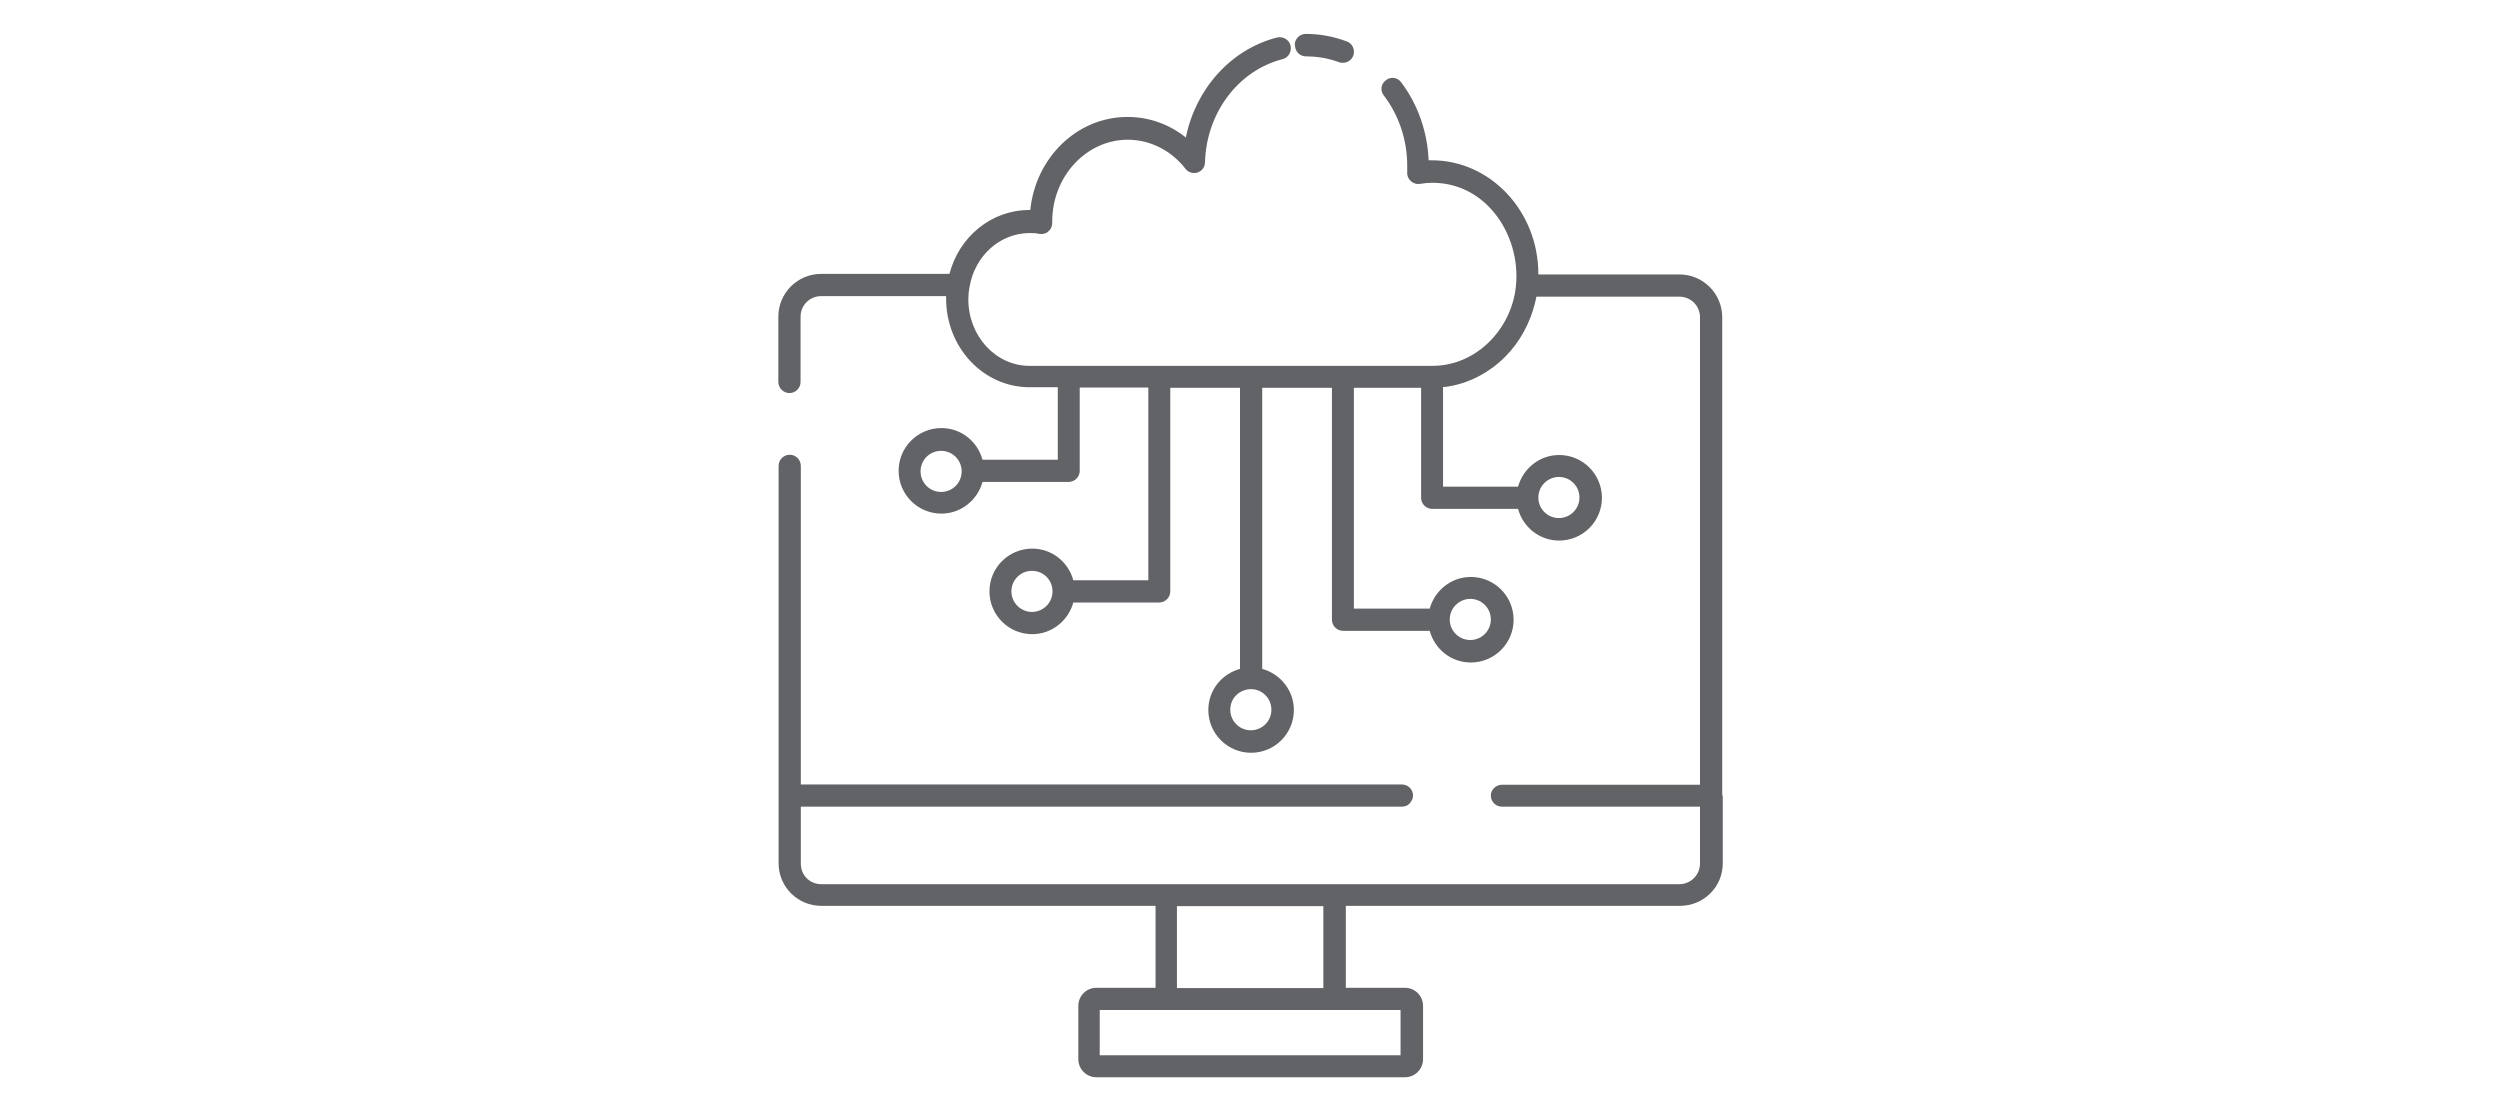
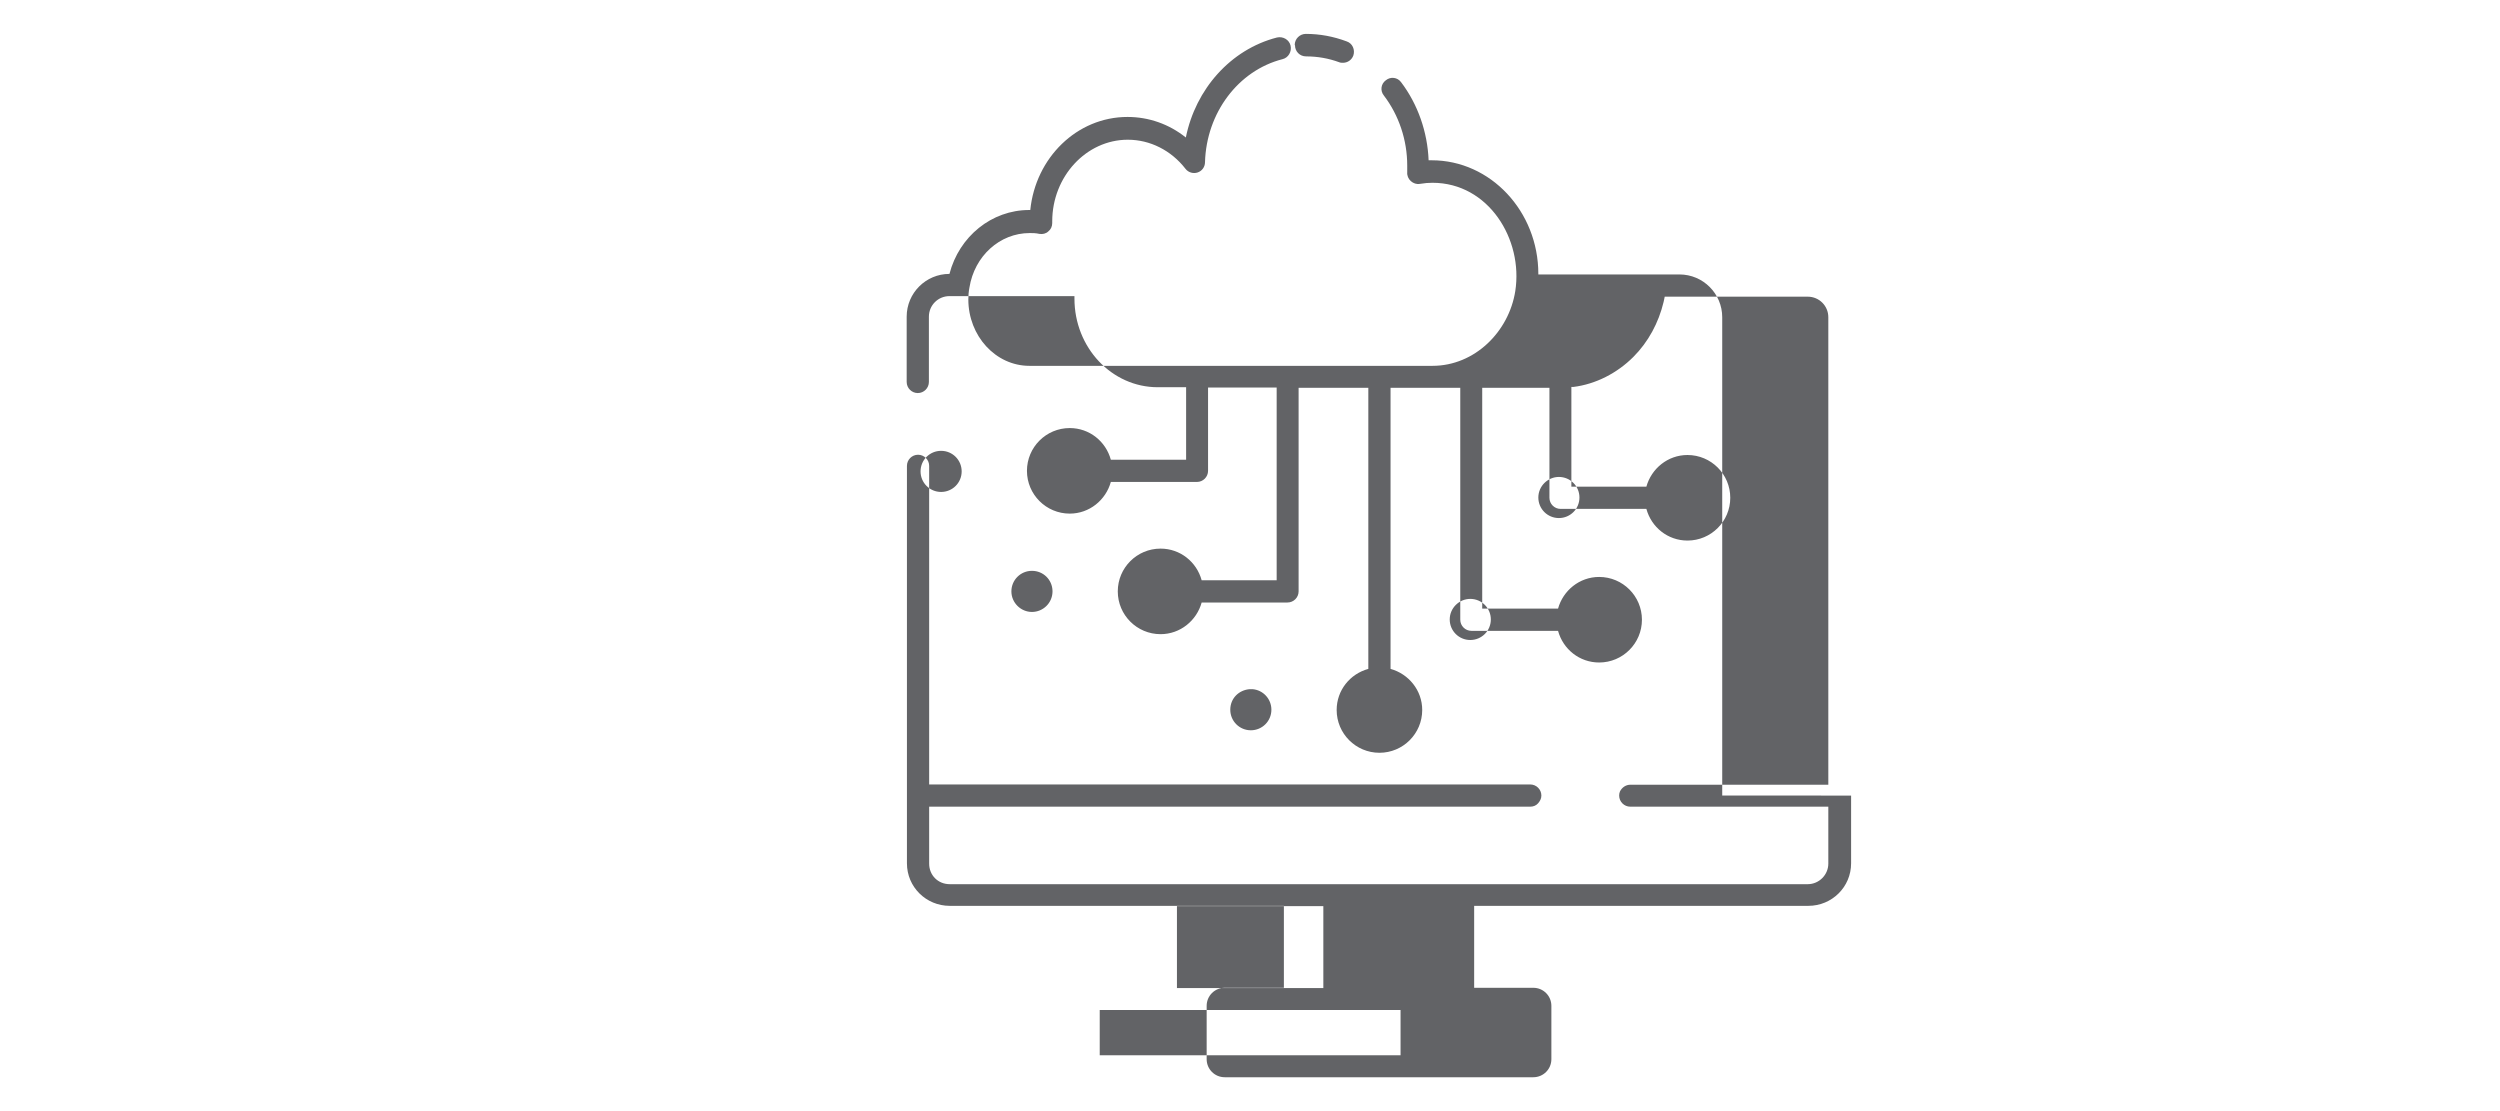
<svg xmlns="http://www.w3.org/2000/svg" id="Layer_1" data-name="Layer 1" viewBox="0 0 90 40">
  <defs>
    <style>
      .cls-1 {
        fill: #626366;
        stroke-width: 0px;
      }
    </style>
  </defs>
-   <path class="cls-1" d="M62,28.64V11.42c0-.85-.69-1.54-1.54-1.54h-5.08v-.02c0-2.25-1.72-4.09-3.84-4.09h-.11c-.04-1.02-.39-2.02-.99-2.81-.13-.18-.38-.21-.55-.07-.18.13-.21.38-.07.55.54.71.84,1.6.84,2.52,0,.05,0,.1,0,.15v.09c-.01.12.04.24.13.32.09.08.21.12.32.1.18-.03.32-.04.46-.04,2.02,0,3.27,2.04,2.98,3.9-.23,1.46-1.46,2.69-2.98,2.69h-14.51c-1.22,0-2.2-1.08-2.2-2.39,0-.13.01-.28.04-.43.18-1.13,1.09-1.96,2.17-1.96.1,0,.22,0,.35.03.11.02.24-.01.32-.09.09-.07.14-.18.14-.3,0-.01,0-.04,0-.06,0-1.62,1.23-2.94,2.72-2.94.8,0,1.56.38,2.08,1.05.1.13.28.18.43.13.16-.05.27-.2.27-.37.05-1.77,1.19-3.3,2.79-3.71.21-.05.34-.27.29-.49-.05-.21-.27-.34-.49-.29-1.67.43-2.93,1.86-3.28,3.6-.6-.48-1.33-.74-2.1-.74-1.82,0-3.31,1.47-3.5,3.35h-.04c-1.35,0-2.52.95-2.87,2.3h-4.62c-.85,0-1.54.69-1.54,1.54v2.35c0,.22.18.4.4.4s.4-.18.4-.4v-2.35c0-.41.33-.74.74-.74h4.5v.09c0,1.76,1.34,3.19,3,3.19h1.02v2.61h-2.71c-.18-.66-.77-1.14-1.48-1.14-.85,0-1.54.69-1.54,1.54s.69,1.54,1.54,1.54c.71,0,1.3-.49,1.48-1.14h3.1c.22,0,.4-.18.4-.4v-3h2.47v6.94h-2.7c-.18-.66-.77-1.14-1.48-1.14-.85,0-1.54.69-1.54,1.54s.69,1.54,1.54,1.54c.71,0,1.3-.49,1.48-1.14h3.09c.22,0,.4-.18.4-.4v-7.33h2.51v10.12c-.66.18-1.14.77-1.14,1.48,0,.85.69,1.54,1.54,1.54s1.54-.69,1.54-1.54c0-.71-.49-1.3-1.14-1.48v-10.12h2.51v8.35c0,.22.18.4.4.4h3.12c.18.66.77,1.14,1.48,1.14.85,0,1.54-.69,1.54-1.54s-.69-1.54-1.54-1.54c-.71,0-1.3.49-1.48,1.14h-2.73v-7.95h2.42v3.96c0,.22.18.4.4.4h3.09c.18.66.77,1.14,1.48,1.14.85,0,1.54-.69,1.54-1.54s-.69-1.54-1.54-1.54c-.71,0-1.3.49-1.48,1.14h-2.7v-3.59s.04,0,.07,0c.81-.1,1.58-.5,2.16-1.08.54-.54.91-1.23,1.09-1.98.01-.06.03-.12.04-.19h5.15c.41,0,.74.33.74.74v16.83h-7.13c-.16,0-.3.1-.37.24-.02.04-.03.1-.03.15,0,.22.18.4.4.4h7.13v2.05c0,.4-.33.74-.74.74h-30.89c-.42,0-.74-.32-.74-.74v-2.05h21.64c.11,0,.21-.04.28-.12s.12-.17.12-.28c0-.22-.18-.4-.4-.4h-21.64v-11.47c0-.22-.18-.4-.4-.4s-.4.18-.4.4v14.31c0,.85.69,1.53,1.54,1.53h12.03v2.95h-2.13c-.36,0-.65.29-.65.65v1.92c0,.36.29.65.65.65h11.11c.36,0,.65-.29.65-.65v-1.92c0-.36-.29-.65-.65-.65h-2.13v-2.95h12.03c.85,0,1.54-.68,1.54-1.53,0,0,0-2.44,0-2.44ZM33.88,17.71c-.41,0-.74-.33-.74-.74s.33-.74.74-.74.74.33.74.74-.33.74-.74.74ZM37.89,21.31c-.01.4-.34.72-.74.72s-.74-.33-.74-.74.33-.74.74-.74.73.32.74.72c0,0,0,.01,0,.02s0,0,0,.02ZM45.77,25.55c0,.41-.33.74-.74.74s-.74-.33-.74-.74.31-.71.7-.74c.01,0,.03,0,.05,0,.01,0,.03,0,.05,0,.38.03.68.35.68.74ZM52.93,21.56c.41,0,.74.33.74.74s-.33.74-.74.74-.74-.33-.74-.74.34-.74.74-.74ZM56.12,17.17c.41,0,.74.33.74.74s-.33.74-.74.74-.74-.33-.74-.74.34-.74.74-.74ZM42.37,32.62h5.27v2.95h-5.27v-2.95ZM50.42,36.36v1.63h-10.83v-1.63h10.83ZM46.61,1.62c0-.22.18-.4.4-.4.5,0,.99.09,1.47.27.21.07.31.3.24.51-.06.16-.21.26-.37.26-.04,0-.1,0-.14-.02-.38-.14-.78-.21-1.19-.21-.23,0-.4-.18-.4-.4Z" />
+   <path class="cls-1" d="M62,28.64V11.42c0-.85-.69-1.54-1.54-1.54h-5.08v-.02c0-2.25-1.72-4.09-3.84-4.09h-.11c-.04-1.02-.39-2.02-.99-2.81-.13-.18-.38-.21-.55-.07-.18.13-.21.38-.07.55.54.71.84,1.6.84,2.52,0,.05,0,.1,0,.15v.09c-.01.12.04.24.13.32.09.08.21.12.32.1.18-.03.32-.04.46-.04,2.02,0,3.27,2.04,2.98,3.9-.23,1.46-1.46,2.69-2.98,2.69h-14.51c-1.22,0-2.2-1.08-2.2-2.39,0-.13.01-.28.04-.43.18-1.13,1.09-1.96,2.17-1.96.1,0,.22,0,.35.03.11.02.24-.01.32-.09.09-.07.14-.18.14-.3,0-.01,0-.04,0-.06,0-1.62,1.23-2.94,2.72-2.94.8,0,1.56.38,2.08,1.05.1.13.28.18.43.13.16-.05.27-.2.27-.37.05-1.77,1.19-3.3,2.79-3.71.21-.05.34-.27.29-.49-.05-.21-.27-.34-.49-.29-1.67.43-2.93,1.86-3.28,3.6-.6-.48-1.33-.74-2.1-.74-1.82,0-3.31,1.47-3.5,3.35h-.04c-1.35,0-2.52.95-2.87,2.3c-.85,0-1.54.69-1.54,1.54v2.35c0,.22.18.4.4.4s.4-.18.4-.4v-2.35c0-.41.33-.74.74-.74h4.5v.09c0,1.76,1.34,3.19,3,3.19h1.02v2.61h-2.71c-.18-.66-.77-1.14-1.48-1.14-.85,0-1.54.69-1.54,1.54s.69,1.54,1.54,1.54c.71,0,1.3-.49,1.48-1.14h3.1c.22,0,.4-.18.4-.4v-3h2.47v6.94h-2.7c-.18-.66-.77-1.14-1.48-1.14-.85,0-1.54.69-1.54,1.54s.69,1.54,1.54,1.54c.71,0,1.3-.49,1.48-1.14h3.09c.22,0,.4-.18.4-.4v-7.33h2.51v10.12c-.66.18-1.14.77-1.14,1.48,0,.85.69,1.54,1.54,1.54s1.54-.69,1.54-1.54c0-.71-.49-1.3-1.14-1.48v-10.12h2.51v8.35c0,.22.18.4.4.4h3.12c.18.66.77,1.14,1.48,1.14.85,0,1.54-.69,1.54-1.54s-.69-1.54-1.54-1.54c-.71,0-1.3.49-1.48,1.14h-2.73v-7.95h2.42v3.96c0,.22.18.4.4.4h3.09c.18.66.77,1.14,1.48,1.14.85,0,1.54-.69,1.54-1.54s-.69-1.54-1.54-1.54c-.71,0-1.3.49-1.48,1.14h-2.7v-3.59s.04,0,.07,0c.81-.1,1.58-.5,2.16-1.08.54-.54.91-1.23,1.09-1.98.01-.06.03-.12.04-.19h5.15c.41,0,.74.33.74.74v16.83h-7.13c-.16,0-.3.1-.37.24-.02.04-.03.1-.03.15,0,.22.18.4.4.4h7.13v2.05c0,.4-.33.74-.74.74h-30.89c-.42,0-.74-.32-.74-.74v-2.05h21.64c.11,0,.21-.04.28-.12s.12-.17.12-.28c0-.22-.18-.4-.4-.4h-21.64v-11.47c0-.22-.18-.4-.4-.4s-.4.18-.4.4v14.31c0,.85.69,1.53,1.54,1.53h12.03v2.95h-2.13c-.36,0-.65.29-.65.65v1.92c0,.36.29.65.65.65h11.11c.36,0,.65-.29.65-.65v-1.92c0-.36-.29-.65-.65-.65h-2.13v-2.95h12.03c.85,0,1.54-.68,1.54-1.53,0,0,0-2.44,0-2.44ZM33.88,17.71c-.41,0-.74-.33-.74-.74s.33-.74.74-.74.74.33.74.74-.33.74-.74.74ZM37.89,21.31c-.01.4-.34.72-.74.72s-.74-.33-.74-.74.33-.74.74-.74.73.32.74.72c0,0,0,.01,0,.02s0,0,0,.02ZM45.77,25.55c0,.41-.33.74-.74.74s-.74-.33-.74-.74.31-.71.7-.74c.01,0,.03,0,.05,0,.01,0,.03,0,.05,0,.38.03.68.35.68.74ZM52.93,21.56c.41,0,.74.33.74.74s-.33.74-.74.74-.74-.33-.74-.74.34-.74.74-.74ZM56.12,17.17c.41,0,.74.33.74.74s-.33.74-.74.74-.74-.33-.74-.74.34-.74.74-.74ZM42.37,32.62h5.27v2.95h-5.27v-2.95ZM50.42,36.36v1.63h-10.83v-1.63h10.83ZM46.61,1.62c0-.22.18-.4.4-.4.5,0,.99.09,1.47.27.21.07.31.3.24.51-.06.16-.21.26-.37.26-.04,0-.1,0-.14-.02-.38-.14-.78-.21-1.19-.21-.23,0-.4-.18-.4-.4Z" />
</svg>